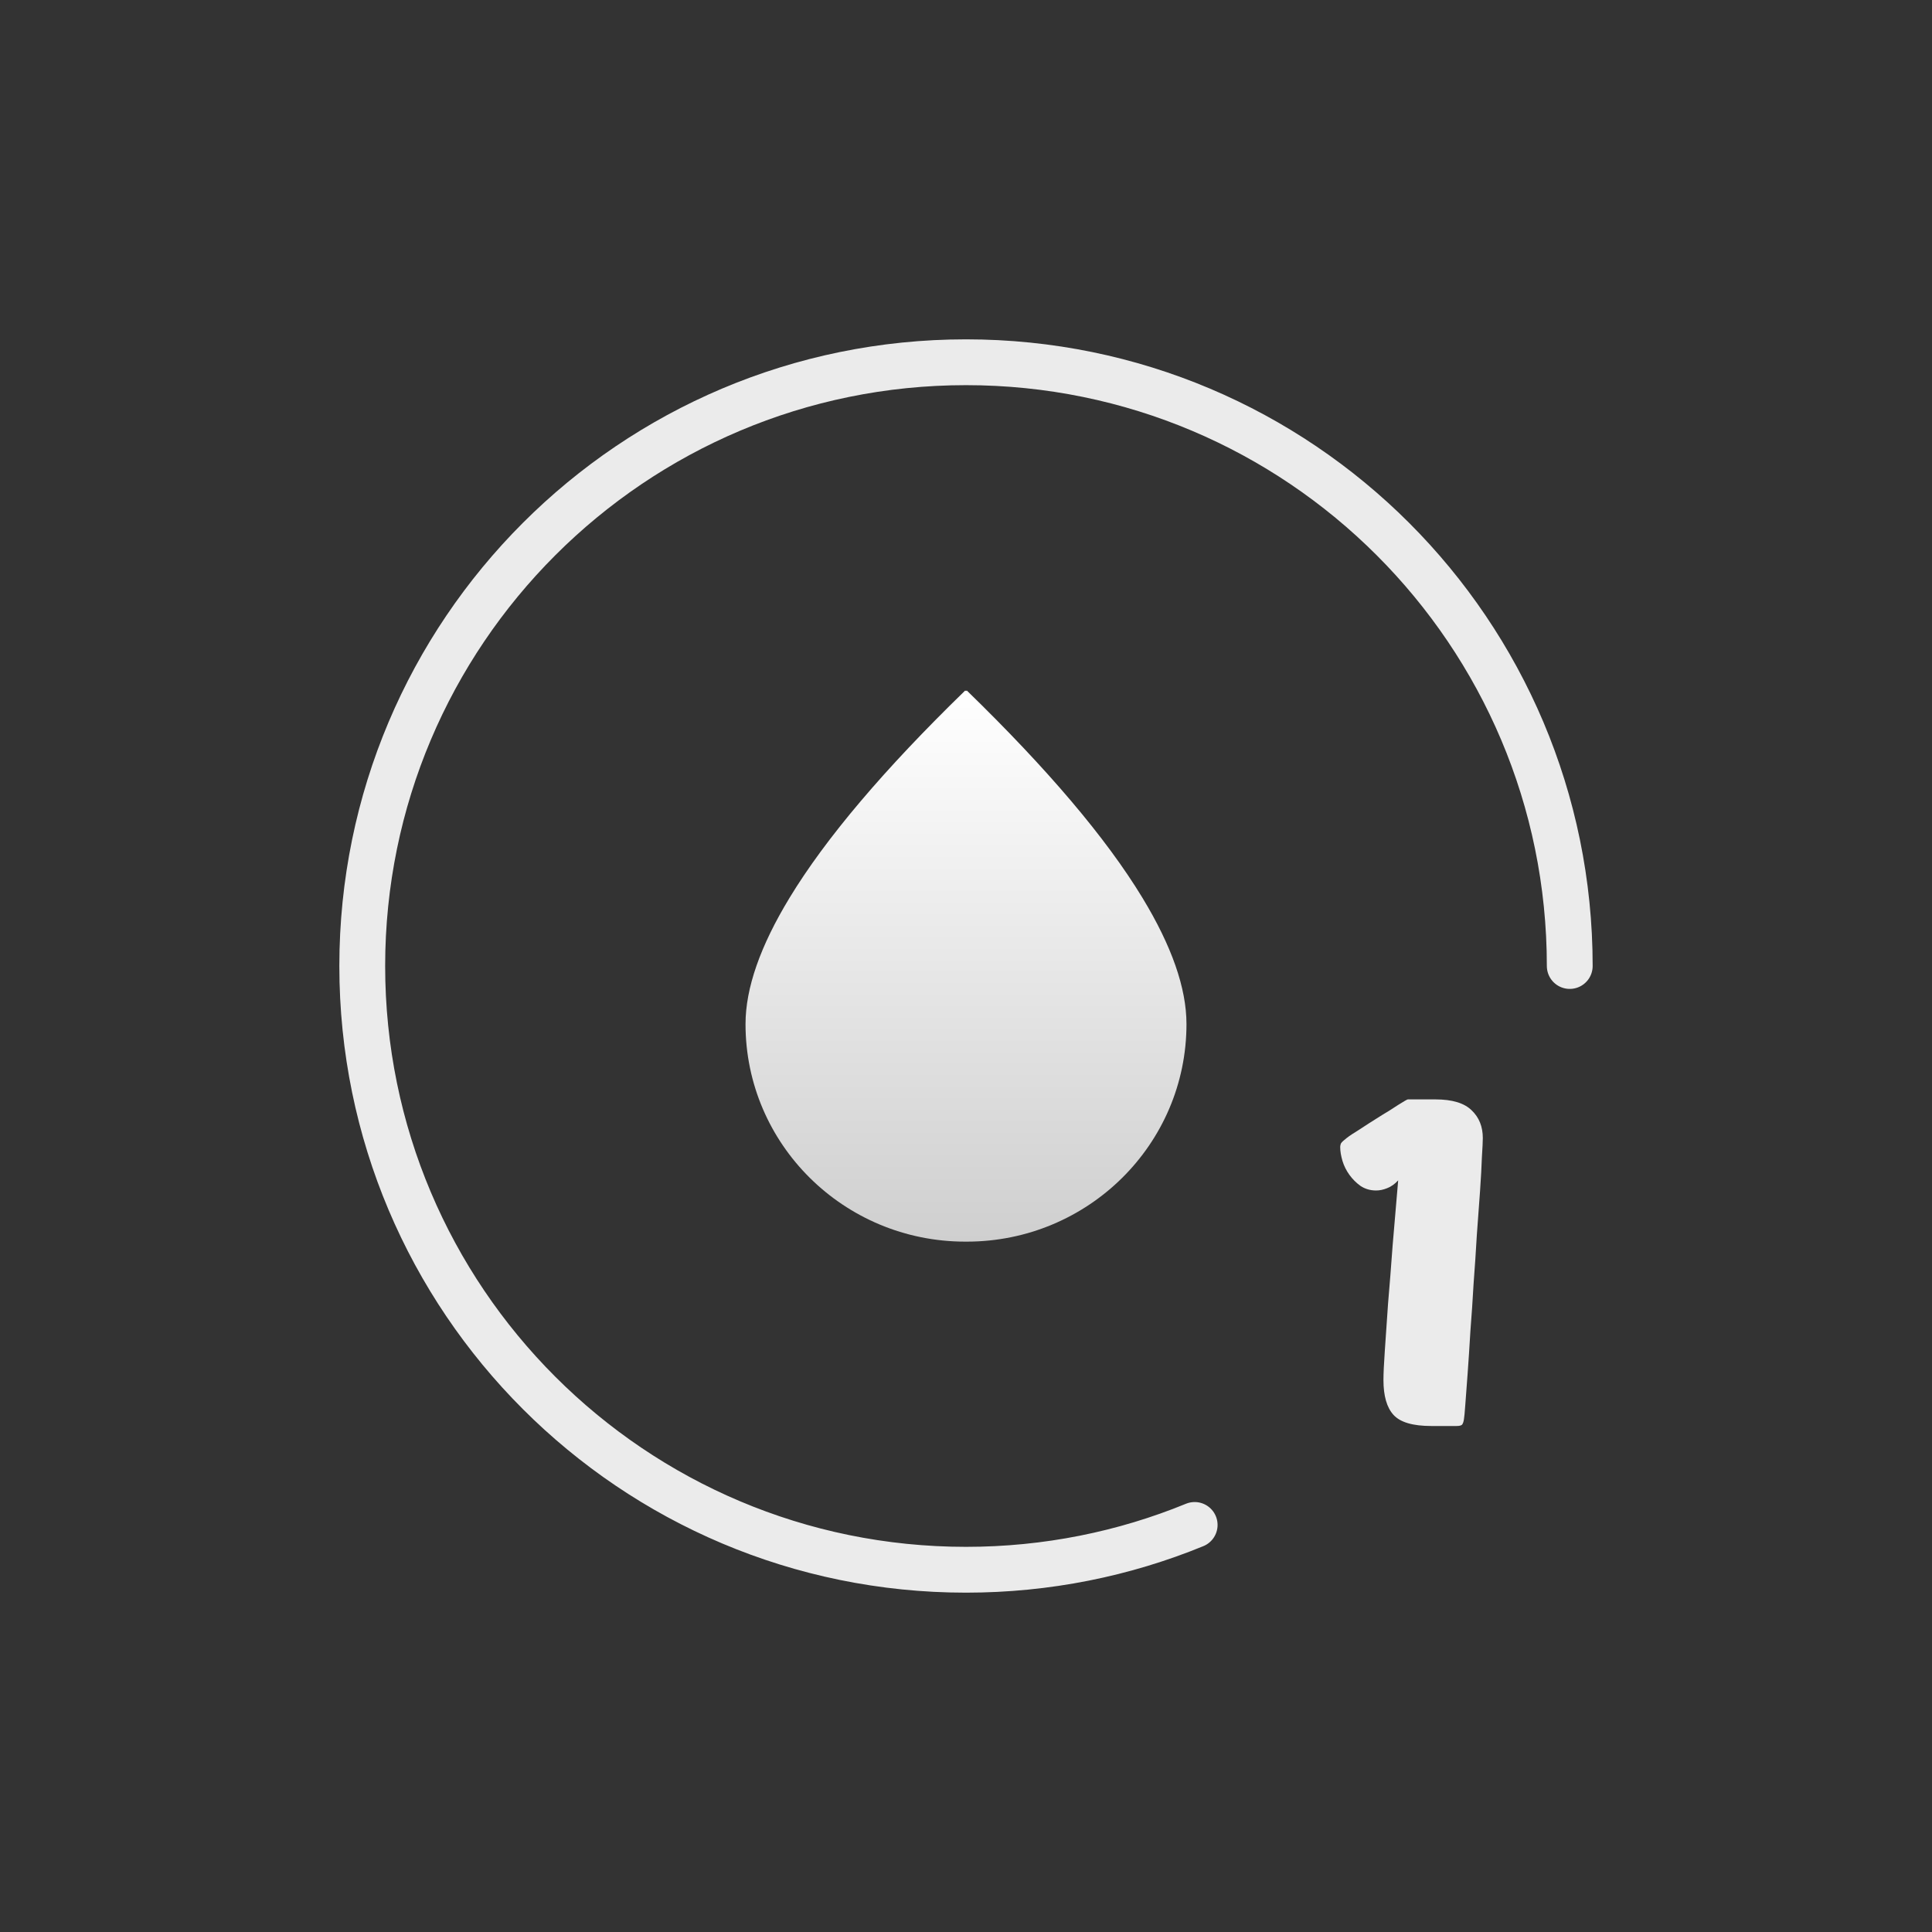
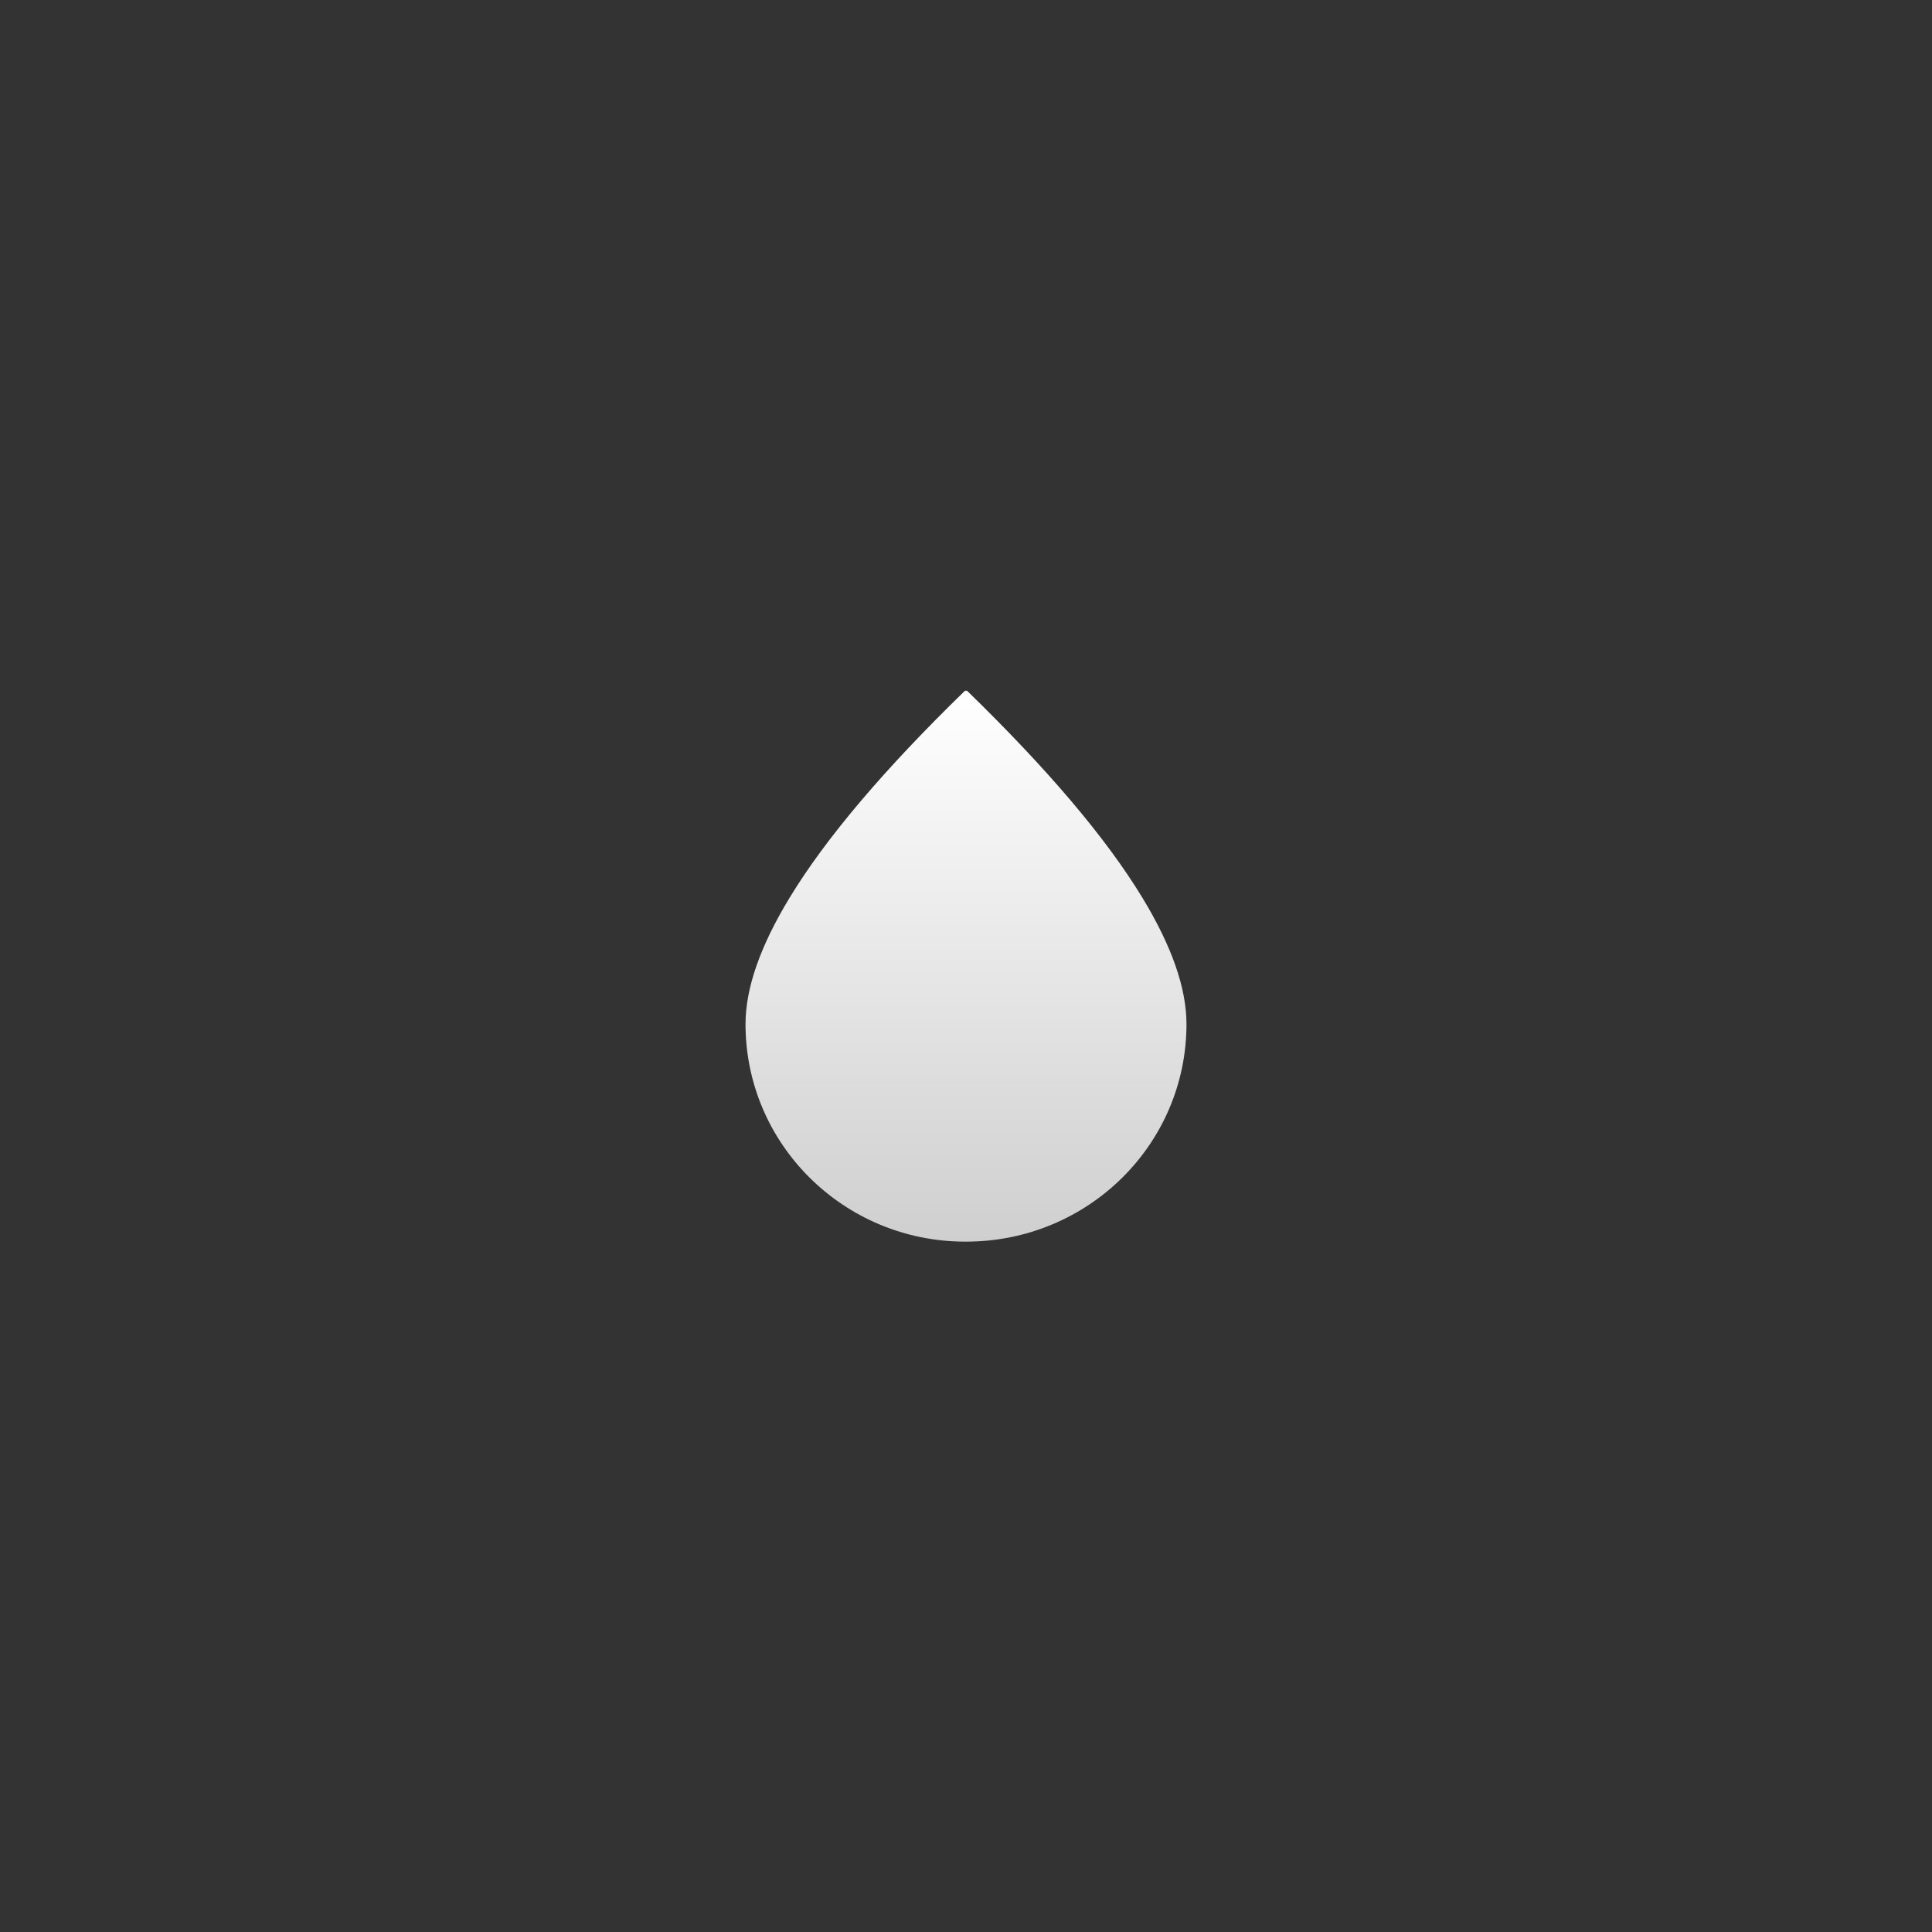
<svg xmlns="http://www.w3.org/2000/svg" fill="none" viewBox="0 0 42 42" height="42" width="42">
  <rect x="0" y="0" width="42" height="42" fill="#333333" stroke="none" />
-   <path stroke-linejoin="round" stroke-linecap="round" stroke-width="0.996" stroke-opacity="0.9" stroke="white" d="M34.125 21C34.125 13.751 28.249 7.875 21 7.875C13.751 7.875 7.875 13.751 7.875 21C7.875 28.249 13.751 34.125 21 34.125C22.759 34.125 24.438 33.779 25.971 33.151" />
-   <path fill="url(#paint0_linear_469_4192)" d="M21 15.026C20.995 15.02 20.989 15.015 20.984 15.01C19.226 16.718 17.953 18.219 17.166 19.515C16.527 20.566 16.207 21.482 16.207 22.262C16.207 24.875 18.346 26.992 20.984 26.992C20.989 26.992 20.995 26.992 21 26.992C21.005 26.992 21.011 26.992 21.016 26.992C23.654 26.992 25.793 24.875 25.793 22.262C25.793 21.482 25.473 20.566 24.834 19.515C24.047 18.219 22.774 16.718 21.016 15.01C21.011 15.015 21.005 15.02 21 15.026Z" clip-rule="evenodd" fill-rule="evenodd" />
-   <path fill-opacity="0.9" fill="white" d="M30.045 24.24C30.158 24.173 30.275 24.1 30.395 24.02C30.522 23.94 30.592 23.9 30.605 23.9H31.205C31.572 23.9 31.835 23.98 31.995 24.14C32.155 24.293 32.235 24.493 32.235 24.74C32.235 24.813 32.228 24.953 32.215 25.16C32.208 25.36 32.195 25.603 32.175 25.89C32.155 26.177 32.132 26.497 32.105 26.85C32.085 27.197 32.062 27.547 32.035 27.9C32.015 28.253 31.992 28.6 31.965 28.94C31.945 29.28 31.925 29.587 31.905 29.86C31.885 30.127 31.868 30.35 31.855 30.53C31.842 30.71 31.832 30.817 31.825 30.85C31.818 30.903 31.805 30.943 31.785 30.97C31.765 30.99 31.725 31 31.665 31H31.115C30.715 31 30.442 30.92 30.295 30.76C30.148 30.6 30.075 30.347 30.075 30C30.075 29.86 30.085 29.647 30.105 29.36C30.125 29.067 30.148 28.727 30.175 28.34C30.208 27.953 30.242 27.53 30.275 27.07C30.315 26.61 30.355 26.14 30.395 25.66C30.322 25.74 30.242 25.797 30.155 25.83C30.075 25.863 29.995 25.88 29.915 25.88C29.788 25.88 29.675 25.847 29.575 25.78C29.482 25.713 29.402 25.633 29.335 25.54C29.268 25.447 29.218 25.347 29.185 25.24C29.152 25.127 29.135 25.027 29.135 24.94C29.135 24.907 29.142 24.877 29.155 24.85C29.175 24.823 29.215 24.787 29.275 24.74C29.335 24.693 29.425 24.633 29.545 24.56C29.665 24.48 29.832 24.373 30.045 24.24Z" />
+   <path fill="url(#paint0_linear_469_4192)" d="M21 15.026C20.995 15.02 20.989 15.015 20.984 15.01C19.226 16.718 17.953 18.219 17.166 19.515C16.527 20.566 16.207 21.482 16.207 22.262C16.207 24.875 18.346 26.992 20.984 26.992C20.989 26.992 20.995 26.992 21 26.992C23.654 26.992 25.793 24.875 25.793 22.262C25.793 21.482 25.473 20.566 24.834 19.515C24.047 18.219 22.774 16.718 21.016 15.01C21.011 15.015 21.005 15.02 21 15.026Z" clip-rule="evenodd" fill-rule="evenodd" />
  <defs>
    <linearGradient gradientUnits="userSpaceOnUse" y2="26.992" x2="21" y1="15.01" x1="21" id="paint0_linear_469_4192">
      <stop stop-color="white" />
      <stop stop-color="#CFCFCF" offset="1" />
    </linearGradient>
  </defs>
</svg>